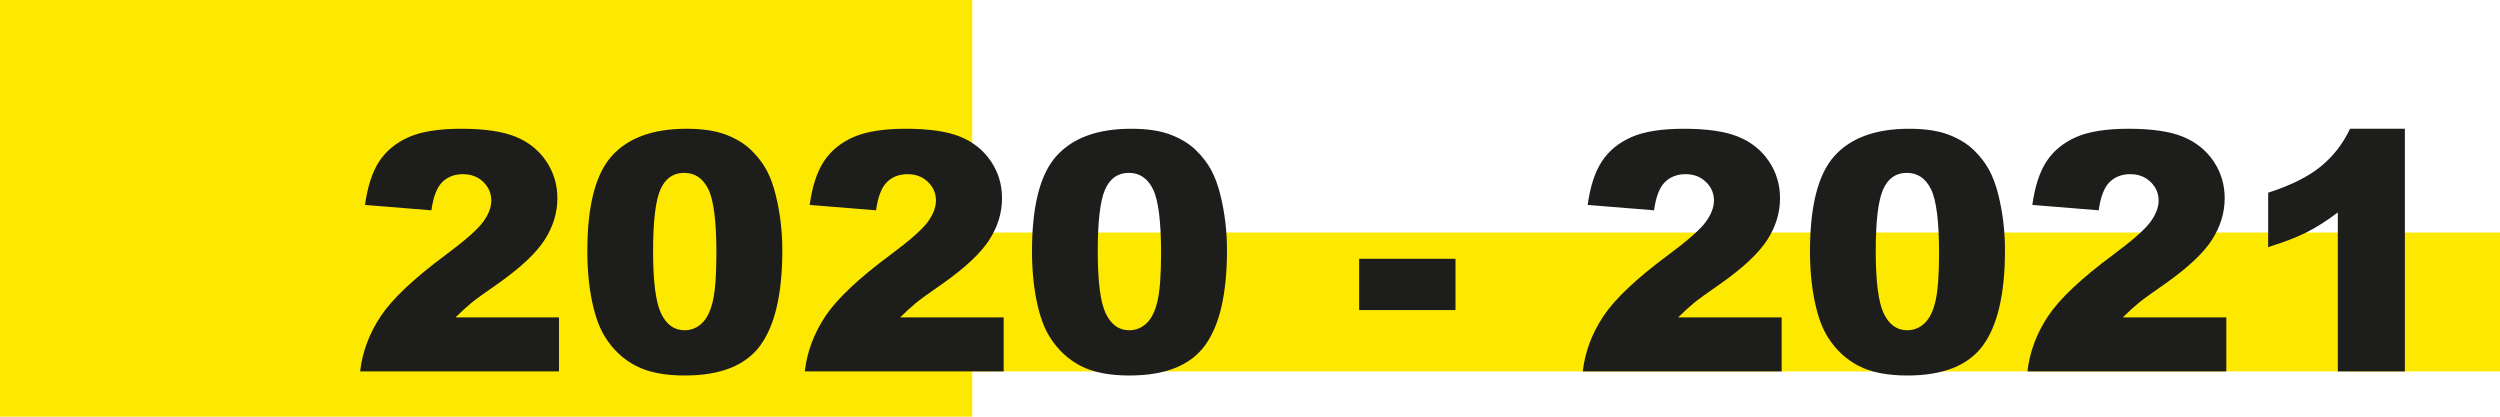
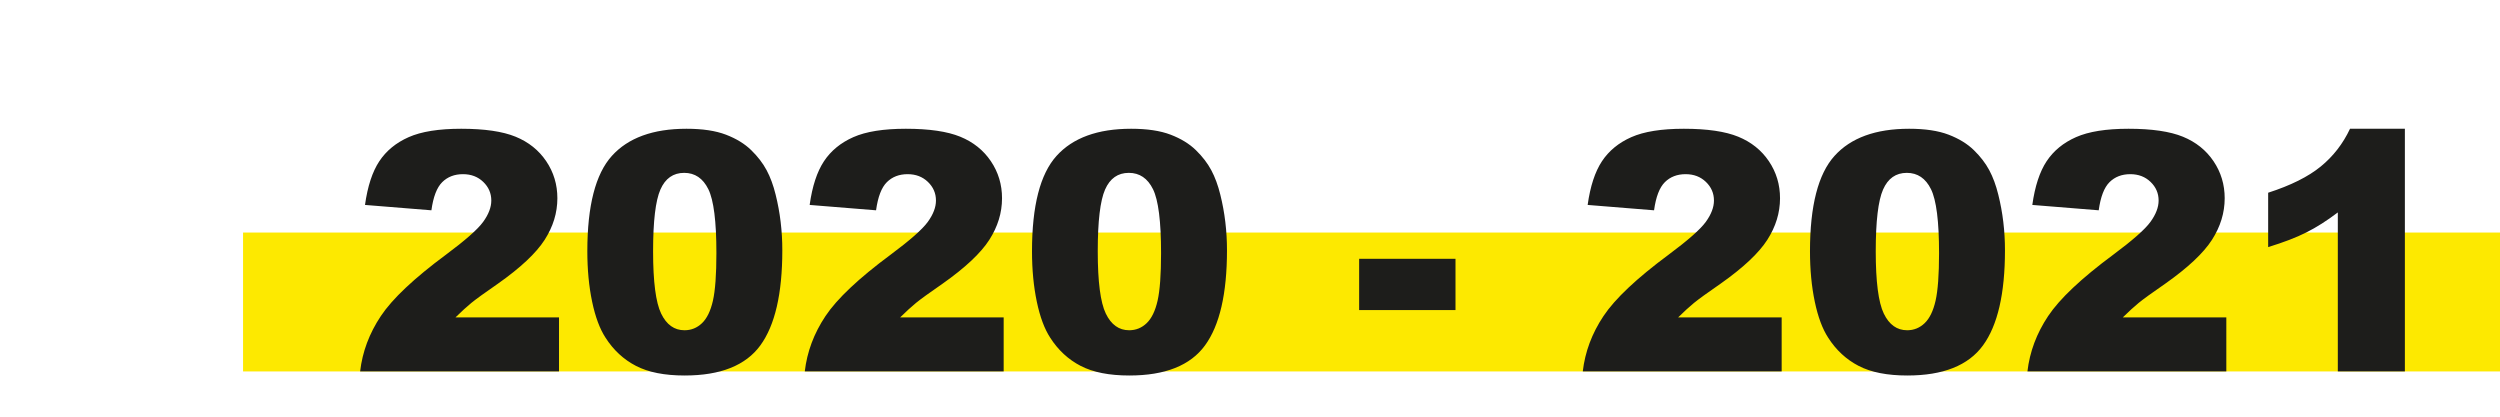
<svg xmlns="http://www.w3.org/2000/svg" xml:space="preserve" width="360px" height="60px" x="0px" y="0px" viewBox="0 0 360 60">
-   <path fill="#FDE900" d="M0 0H140V60H0z" />
  <path fill="#FDE900" d="M35 33.487H360V53.487H35z" />
  <g fill="#1D1D1B">
    <path d="M80.498 53.486h-28.641c.328-2.828 1.324-5.488 2.988-7.98s4.785-5.434 9.363-8.824c2.797-2.078 4.586-3.656 5.367-4.734s1.172-2.102 1.172-3.07c0-1.047-.387-1.941-1.16-2.684s-1.746-1.113-2.918-1.113c-1.219 0-2.215.383-2.988 1.148s-1.293 2.117-1.559 4.055l-9.562-.773c.375-2.688 1.062-4.785 2.062-6.293s2.41-2.664 4.23-3.469 4.34-1.207 7.559-1.207c3.359 0 5.973.383 7.84 1.148s3.336 1.941 4.406 3.527 1.605 3.363 1.605 5.332c0 2.094-.613 4.094-1.84 6s-3.457 4-6.691 6.281c-1.922 1.328-3.207 2.258-3.855 2.789s-1.41 1.227-2.285 2.086h14.906V53.486zM84.576 36.166c0-6.531 1.176-11.102 3.527-13.711s5.934-3.914 10.746-3.914c2.312 0 4.211.285 5.695.855s2.695 1.312 3.633 2.227 1.676 1.875 2.215 2.883.973 2.184 1.301 3.527c.641 2.562.961 5.234.961 8.016 0 6.234-1.055 10.797-3.164 13.688s-5.742 4.336-10.898 4.336c-2.891 0-5.227-.461-7.008-1.383s-3.242-2.273-4.383-4.055c-.828-1.266-1.473-2.996-1.934-5.191S84.576 38.822 84.576 36.166zM94.045 36.189c0 4.375.387 7.363 1.16 8.965s1.895 2.402 3.363 2.402c.969 0 1.809-.34 2.52-1.02s1.234-1.754 1.57-3.223.504-3.758.504-6.867c0-4.562-.387-7.629-1.16-9.199s-1.934-2.355-3.48-2.355c-1.578 0-2.719.801-3.422 2.402S94.045 31.861 94.045 36.189zM144.529 53.486h-28.641c.328-2.828 1.324-5.488 2.988-7.98s4.785-5.434 9.363-8.824c2.797-2.078 4.586-3.656 5.367-4.734s1.172-2.102 1.172-3.07c0-1.047-.387-1.941-1.16-2.684s-1.746-1.113-2.918-1.113c-1.219 0-2.215.383-2.988 1.148s-1.293 2.117-1.559 4.055l-9.562-.773c.375-2.688 1.062-4.785 2.062-6.293s2.41-2.664 4.23-3.469 4.34-1.207 7.559-1.207c3.359 0 5.973.383 7.84 1.148s3.336 1.941 4.406 3.527 1.605 3.363 1.605 5.332c0 2.094-.613 4.094-1.84 6s-3.457 4-6.691 6.281c-1.922 1.328-3.207 2.258-3.855 2.789s-1.41 1.227-2.285 2.086h14.906V53.486zM148.608 36.166c0-6.531 1.176-11.102 3.527-13.711s5.933-3.914 10.746-3.914c2.312 0 4.211.285 5.695.855s2.695 1.312 3.633 2.227 1.676 1.875 2.215 2.883.973 2.184 1.301 3.527c.641 2.562.961 5.234.961 8.016 0 6.234-1.055 10.797-3.164 13.688s-5.742 4.336-10.898 4.336c-2.891 0-5.227-.461-7.007-1.383-1.781-.922-3.242-2.273-4.383-4.055-.828-1.266-1.473-2.996-1.934-5.191S148.608 38.822 148.608 36.166zM158.076 36.189c0 4.375.387 7.363 1.16 8.965s1.895 2.402 3.363 2.402c.969 0 1.809-.34 2.52-1.02s1.234-1.754 1.57-3.223.504-3.758.504-6.867c0-4.562-.387-7.629-1.16-9.199s-1.934-2.355-3.48-2.355c-1.578 0-2.719.801-3.422 2.402S158.076 31.861 158.076 36.189zM195.716 37.268h13.875v7.383h-13.875V37.268zM256.56 53.486h-28.641c.328-2.828 1.324-5.488 2.988-7.98s4.785-5.434 9.363-8.824c2.797-2.078 4.586-3.656 5.367-4.734s1.172-2.102 1.172-3.07c0-1.047-.387-1.941-1.16-2.684s-1.746-1.113-2.918-1.113c-1.219 0-2.215.383-2.988 1.148s-1.293 2.117-1.559 4.055l-9.562-.773c.375-2.688 1.062-4.785 2.062-6.293s2.41-2.664 4.23-3.469 4.34-1.207 7.559-1.207c3.359 0 5.973.383 7.84 1.148s3.336 1.941 4.406 3.527 1.605 3.363 1.605 5.332c0 2.094-.613 4.094-1.84 6s-3.457 4-6.691 6.281c-1.922 1.328-3.207 2.258-3.855 2.789s-1.41 1.227-2.285 2.086h14.906V53.486zM260.638 36.166c0-6.531 1.176-11.102 3.527-13.711s5.934-3.914 10.746-3.914c2.312 0 4.211.285 5.695.855s2.695 1.312 3.633 2.227 1.676 1.875 2.215 2.883.973 2.184 1.301 3.527c.641 2.562.961 5.234.961 8.016 0 6.234-1.055 10.797-3.164 13.688s-5.742 4.336-10.898 4.336c-2.891 0-5.227-.461-7.008-1.383s-3.242-2.273-4.383-4.055c-.828-1.266-1.473-2.996-1.934-5.191S260.638 38.822 260.638 36.166zM270.107 36.189c0 4.375.387 7.363 1.16 8.965s1.895 2.402 3.363 2.402c.969 0 1.809-.34 2.52-1.02s1.234-1.754 1.57-3.223.504-3.758.504-6.867c0-4.562-.387-7.629-1.16-9.199s-1.934-2.355-3.48-2.355c-1.578 0-2.719.801-3.422 2.402S270.107 31.861 270.107 36.189zM320.591 53.486h-28.641c.328-2.828 1.324-5.488 2.988-7.98s4.785-5.434 9.363-8.824c2.797-2.078 4.586-3.656 5.367-4.734s1.172-2.102 1.172-3.07c0-1.047-.387-1.941-1.16-2.684s-1.746-1.113-2.918-1.113c-1.219 0-2.215.383-2.988 1.148s-1.293 2.117-1.559 4.055l-9.562-.773c.375-2.688 1.062-4.785 2.062-6.293s2.41-2.664 4.23-3.469 4.34-1.207 7.559-1.207c3.359 0 5.973.383 7.84 1.148s3.336 1.941 4.406 3.527 1.605 3.363 1.605 5.332c0 2.094-.613 4.094-1.84 6s-3.457 4-6.691 6.281c-1.922 1.328-3.207 2.258-3.855 2.789s-1.41 1.227-2.285 2.086h14.906V53.486zM346.302 18.541v34.945h-9.656V30.588c-1.562 1.188-3.074 2.148-4.535 2.883s-3.293 1.438-5.496 2.109v-7.828c3.25-1.047 5.773-2.305 7.57-3.773s3.203-3.281 4.219-5.438H346.302z" />
  </g>
</svg>